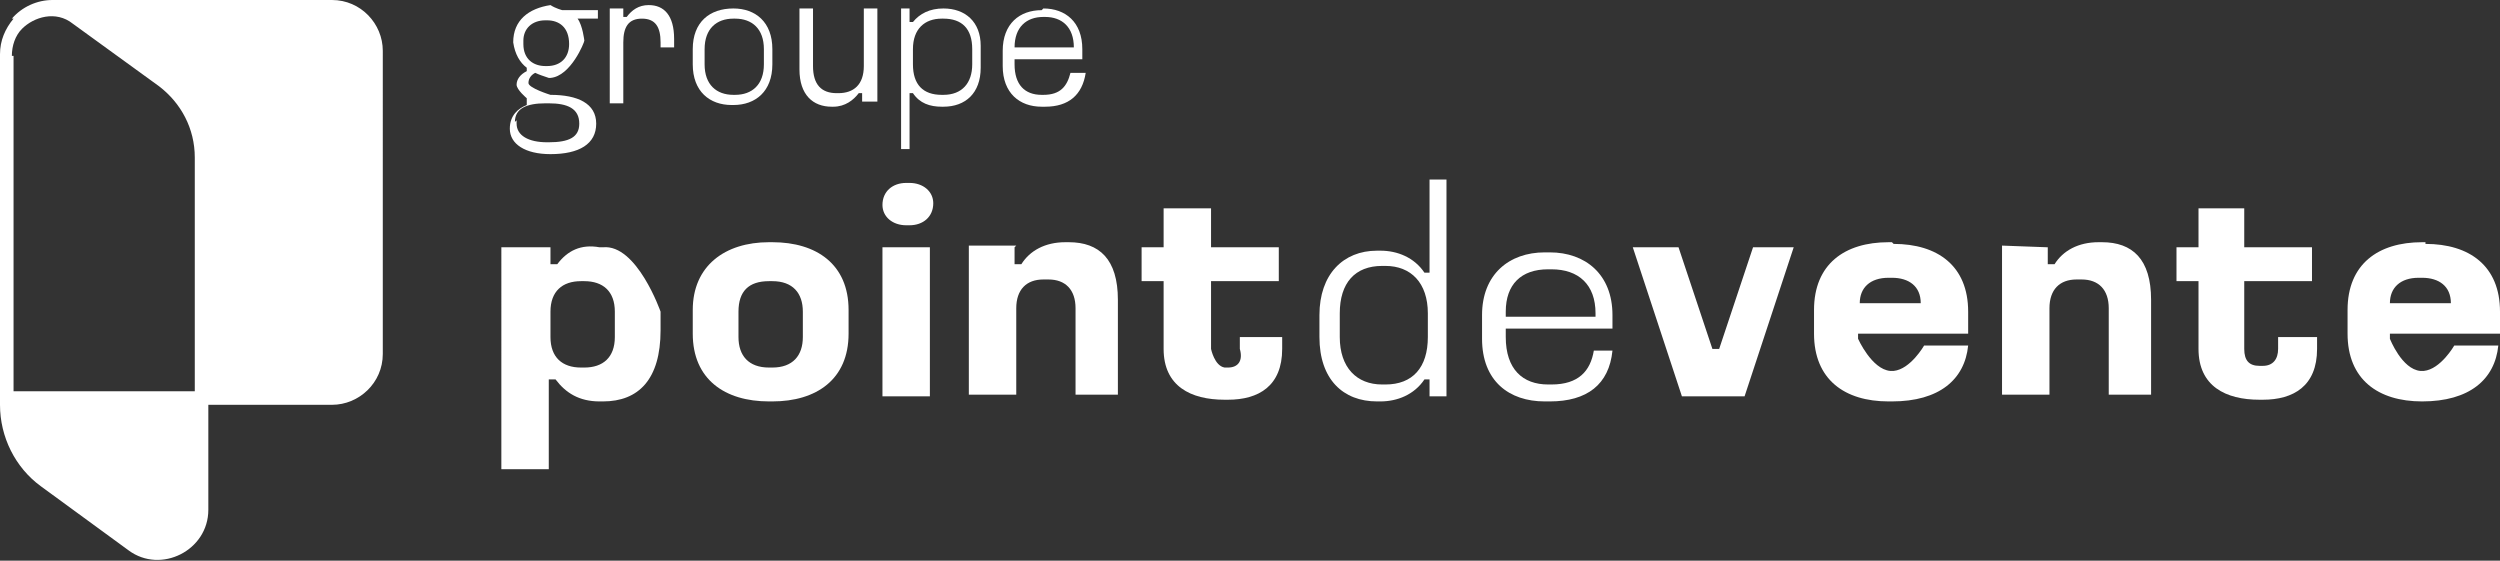
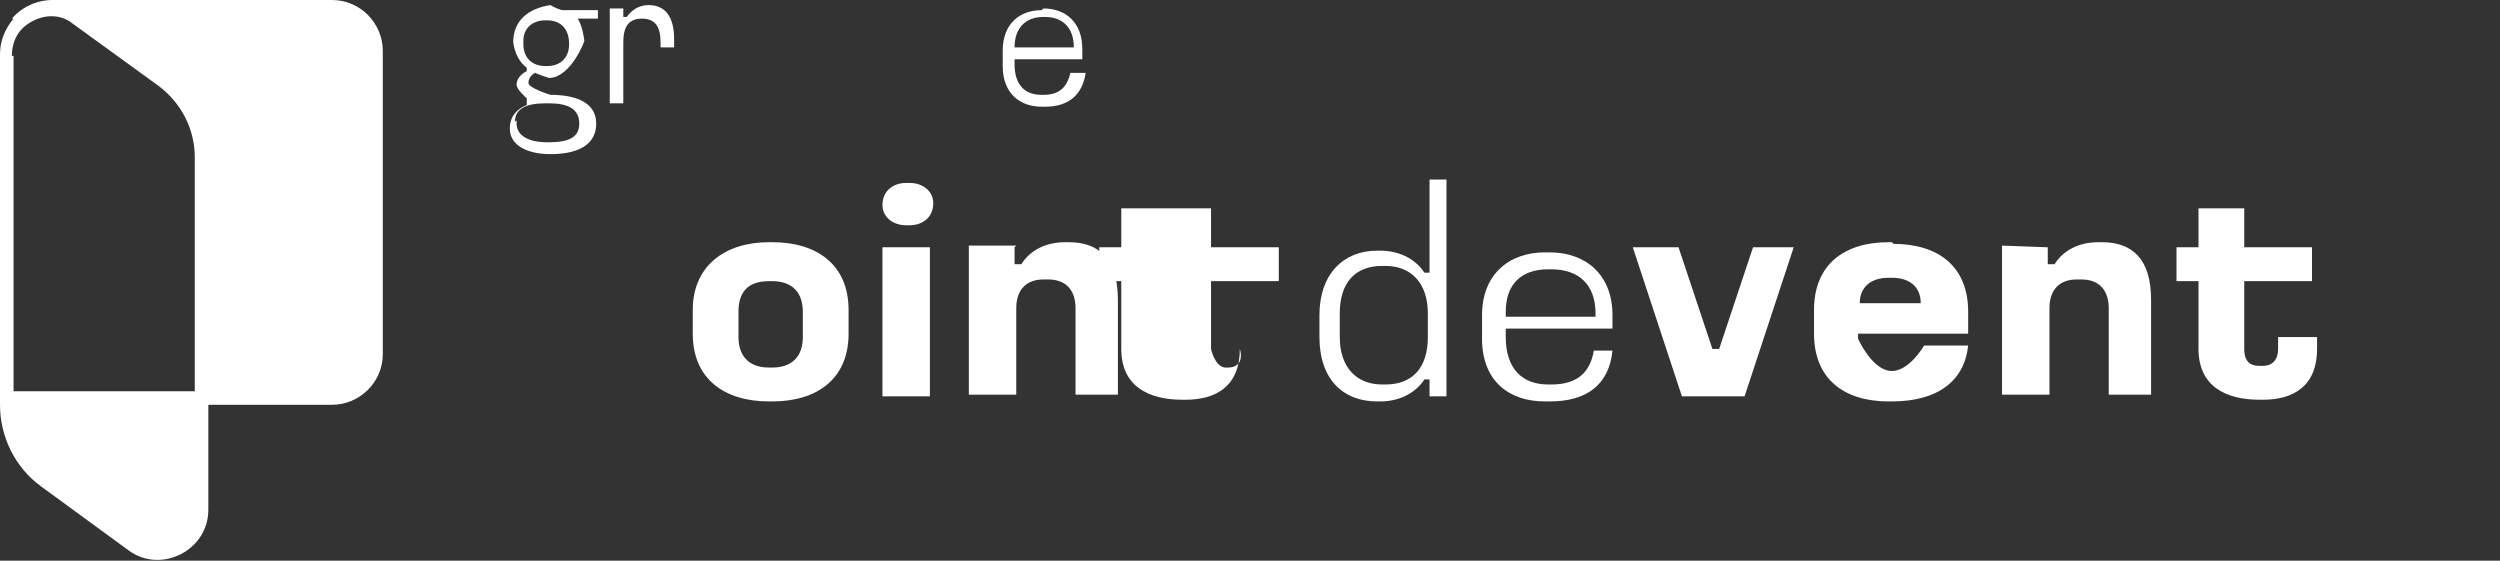
<svg xmlns="http://www.w3.org/2000/svg" version="1.1" id="Calque_2_00000170257810001383688480000007854775807891224999_" x="0px" y="0px" viewBox="0 0 147.6 33.1" style="enable-background:new 0 0 147.6 33.1;" xml:space="preserve">
  <rect x="0" y="0" width="147.6" height="33.1" fill="#333333" stroke="none" />
  <style type="text/css">
	.st0{fill:#FFFFFF;}
</style>
  <g id="Calque_1-2">
    <path class="st0" d="M32.5,0.3c0.3,0.2,0.7,0.3,0.7,0.3h2.1v0.5h-1.2c0.3,0.4,0.4,1.3,0.4,1.3l0,0c0,0.1-0.8,2.1-2,2.2h-0.1   c-0.3-0.1-0.6-0.2-0.8-0.3c-0.2,0.1-0.4,0.3-0.4,0.6s1.3,0.7,1.3,0.7l0,0c1.6,0,2.7,0.5,2.7,1.7l0,0c0,1.2-1,1.8-2.7,1.8l0,0   c-1.5,0-2.4-0.6-2.4-1.5l0,0c0-0.8,0.5-1.2,1-1.4V5.8c0,0-0.6-0.5-0.6-0.8s0.2-0.6,0.6-0.8V4c-0.4-0.3-0.7-0.8-0.8-1.5l0,0   C30.3,1.2,31.2,0.5,32.5,0.3C32.4,0.3,32.5,0.3,32.5,0.3z M30.5,7.1v0.2c0,0.7,0.7,1.1,1.8,1.1h0.1c1.2,0,1.8-0.3,1.8-1.1l0,0   c0-0.9-0.7-1.2-1.8-1.2h-0.2c-1.1,0-1.8,0.3-1.8,1.1 M30.9,2.4v0.2c0,0.9,0.6,1.3,1.3,1.3h0.1c0.8,0,1.3-0.5,1.3-1.3l0,0   c0-1-0.6-1.4-1.3-1.4h-0.1C31.4,1.2,30.9,1.7,30.9,2.4" />
    <path class="st0" d="M36.8,0.5V1H37c0.3-0.4,0.7-0.7,1.3-0.7c0.9,0,1.5,0.6,1.5,2v0.5H39V2.5c0-0.9-0.3-1.4-1.1-1.4   s-1.1,0.5-1.1,1.4v3.6H36V0.5C36,0.5,36.8,0.5,36.8,0.5z" />
-     <path class="st0" d="M43.3,0.5c1.3,0,2.3,0.8,2.3,2.4v0.9c0,1.6-1,2.4-2.3,2.4h-0.1c-1.3,0-2.3-0.8-2.3-2.4V2.9   C40.9,1.3,41.9,0.5,43.3,0.5L43.3,0.5z M41.6,2.8v1c0,1.2,0.7,1.8,1.7,1.8h0.1c1,0,1.7-0.6,1.7-1.8V2.9c0-1.2-0.7-1.8-1.7-1.8h-0.1   c-1,0-1.7,0.6-1.7,1.8" />
-     <path class="st0" d="M50.9,6V5.5h-0.2c-0.3,0.4-0.8,0.8-1.5,0.8h-0.1c-1.1,0-1.9-0.7-1.9-2.2V0.5H48v3.4c0,1.1,0.5,1.6,1.4,1.6h0.1   C50.4,5.5,51,5,51,3.9V0.5h0.8V6H50.9L50.9,6z" />
-     <path class="st0" d="M55.7,0.5c1.3,0,2.2,0.8,2.2,2.2V4c0,1.5-0.9,2.3-2.2,2.3h-0.1c-0.7,0-1.3-0.2-1.7-0.8h-0.2v3.3h-0.5V0.5h0.5   v0.8h0.2C54.3,0.8,54.9,0.5,55.7,0.5C55.6,0.5,55.7,0.5,55.7,0.5z M53.9,2.8v1c0,1.2,0.6,1.8,1.7,1.8h0.1c1.1,0,1.7-0.7,1.7-1.8   V2.9c0-1.2-0.6-1.8-1.7-1.8h-0.1c-1,0-1.7,0.6-1.7,1.8" />
    <path class="st0" d="M61.6,0.5c1.3,0,2.3,0.8,2.3,2.4v0.6h-4v0.3c0,1.2,0.6,1.8,1.6,1.8h0.1c1,0,1.4-0.5,1.6-1.3h0.9   c-0.2,1.3-1,2-2.4,2h-0.2c-1.3,0-2.3-0.8-2.3-2.4V3c0-1.6,1-2.4,2.3-2.4L61.6,0.5L61.6,0.5z M59.9,2.8h3.5c0-1.2-0.7-1.8-1.7-1.8   h-0.1C60.6,1,59.9,1.6,59.9,2.8" />
    <path class="st0" d="M0.8,1.1C0.3,1.7,0,2.4,0,3.2v20.7c0,1.9,0.9,3.7,2.4,4.8l5.2,3.8c1.9,1.4,4.7,0,4.7-2.4v-6.2h7.3   c1.6,0,3-1.3,3-3V3c0-1.6-1.3-3-3-3H3.1C2.2,0,1.3,0.4,0.7,1.1 M0.7,3.3c0-0.6,0.2-1.2,0.6-1.6c0.7-0.7,2-1.1,3-0.3l5.1,3.7l0,0   c1.3,1,2.1,2.5,2.1,4.2v13.8H0.8V3.3L0.7,3.3z" />
-     <path class="st0" d="M32.5,18.4v1.5c0,1.2,0.7,1.8,1.8,1.8h0.2c1.1,0,1.8-0.6,1.8-1.8v-1.5c0-1.2-0.7-1.8-1.8-1.8h-0.2   C33.2,16.6,32.5,17.2,32.5,18.4 M32.5,14.6v1h0.4c0.6-0.8,1.4-1.2,2.5-1h0.2c2-0.2,3.4,3.8,3.4,3.8v1.1c0,2.9-1.3,4.2-3.4,4.2h-0.2   c-1.2,0-2-0.5-2.6-1.3h-0.4v5.3h-2.8V14.6L32.5,14.6L32.5,14.6z" />
    <path class="st0" d="M43.6,18.4v1.5c0,1.1,0.6,1.8,1.8,1.8h0.2c1.2,0,1.8-0.7,1.8-1.8v-1.5c0-1.1-0.6-1.8-1.8-1.8h-0.2   C44.2,16.6,43.6,17.2,43.6,18.4 M45.6,14.3c2.6,0,4.5,1.3,4.5,4v1.4c0,2.7-1.9,4-4.5,4h-0.2c-2.6,0-4.5-1.3-4.5-4v-1.4   c0-2.6,1.9-4,4.5-4H45.6z" />
    <path class="st0" d="M54.9,23.4h-2.8v-8.8h2.8V23.4z M53.7,10.8c0.8,0,1.4,0.5,1.4,1.2l0,0c0,0.8-0.6,1.3-1.4,1.3h-0.2   c-0.8,0-1.4-0.5-1.4-1.2l0,0c0-0.8,0.6-1.3,1.4-1.3H53.7z" />
    <path class="st0" d="M59.9,14.6v1h0.4c0.5-0.8,1.4-1.3,2.6-1.3h0.2c1.8,0,2.9,1,2.9,3.4v5.6h-2.5v-5.1c0-1.1-0.6-1.7-1.6-1.7h-0.3   c-1,0-1.6,0.6-1.6,1.7v5.1h-2.8v-8.8H60L59.9,14.6z" />
-     <path class="st0" d="M71.5,12.3v2.3h4v2h-4v4c0,0,0.2,1,0.8,1.1h0.2c0.6,0,0.9-0.4,0.7-1.1v-0.7h2.5v0.7c0,2.2-1.4,3-3.2,3h-0.2   c-2,0-3.6-0.8-3.6-3v-4h-1.3v-2h1.3v-2.3C68.7,12.3,71.5,12.3,71.5,12.3z" />
+     <path class="st0" d="M71.5,12.3v2.3h4v2h-4v4c0,0,0.2,1,0.8,1.1h0.2c0.6,0,0.9-0.4,0.7-1.1v-0.7v0.7c0,2.2-1.4,3-3.2,3h-0.2   c-2,0-3.6-0.8-3.6-3v-4h-1.3v-2h1.3v-2.3C68.7,12.3,71.5,12.3,71.5,12.3z" />
    <path class="st0" d="M79.1,18.4v1.5c0,1.8,1,2.8,2.5,2.8h0.2c1.6,0,2.5-1,2.5-2.8v-1.4c0-1.8-1-2.8-2.5-2.8h-0.2   c-1.6,0-2.5,1-2.5,2.8 M85.4,10.6v12.8h-1v-1h-0.3c-0.6,0.9-1.6,1.3-2.6,1.3h-0.2c-2,0-3.4-1.3-3.4-3.8v-1.3c0-2.4,1.4-3.8,3.4-3.8   h0.2c1,0,2,0.4,2.6,1.3h0.3v-5.5C84.4,10.6,85.4,10.6,85.4,10.6z" />
    <path class="st0" d="M88.9,18.4v0.3h5.3v-0.2c0-1.7-1-2.6-2.6-2.6h-0.2C89.8,15.9,88.9,16.8,88.9,18.4 M91.5,14.9   c2.1,0,3.7,1.3,3.7,3.7v0.8h-6.3v0.5c0,1.9,1,2.8,2.5,2.8h0.2c1.6,0,2.3-0.8,2.5-2h1.1c-0.2,2-1.5,3-3.7,3h-0.3   c-2.1,0-3.7-1.2-3.7-3.7v-1.4c0-2.4,1.6-3.7,3.7-3.7h0.2L91.5,14.9z" />
    <polygon class="st0" points="99.1,14.6 101.1,20.6 101.5,20.6 103.5,14.6 105.9,14.6 103,23.4 99.3,23.4 96.4,14.6  " />
    <path class="st0" d="M109.8,17.9h3.6c0-1-0.7-1.5-1.7-1.5h-0.2C110.4,16.4,109.8,17,109.8,17.9 M111.8,14.4c2.6,0,4.4,1.3,4.4,4   v1.3h-6.5V20c0,0,0.8,1.8,1.9,1.9h0.2c1-0.1,1.8-1.5,1.8-1.5h2.6c-0.2,2-1.7,3.3-4.5,3.3h-0.2c-2.6,0-4.4-1.3-4.4-4v-1.4   c0-2.7,1.8-4,4.4-4h0.2L111.8,14.4z" />
    <path class="st0" d="M120.9,14.6v1h0.4c0.5-0.8,1.4-1.3,2.6-1.3h0.2c1.8,0,2.9,1,2.9,3.4v5.6h-2.5v-5.1c0-1.1-0.6-1.7-1.6-1.7h-0.3   c-1,0-1.6,0.6-1.6,1.7v5.1h-2.8v-8.8L120.9,14.6L120.9,14.6z" />
    <path class="st0" d="M132.5,12.3v2.3h4v2h-4v4c0,0.7,0.3,1,0.9,1h0.2c0.6,0,0.9-0.4,0.9-1v-0.7h2.3v0.7c0,2.2-1.4,3-3.2,3h-0.2   c-2,0-3.6-0.8-3.6-3v-4h-1.3v-2h1.3v-2.3H132.5L132.5,12.3z" />
-     <path class="st0" d="M141,17.9h3.7c0-1-0.7-1.5-1.7-1.5h-0.2c-1.1,0-1.7,0.6-1.7,1.5 M143.2,14.4c2.6,0,4.4,1.3,4.4,4v1.3h-6.5V20   c0,0,0.7,1.8,1.8,1.9h0.2c1-0.1,1.8-1.5,1.8-1.5h2.6c-0.2,2-1.7,3.3-4.5,3.3l0,0c-2.6,0-4.4-1.3-4.4-4v-1.4c0-2.7,1.8-4,4.4-4h0.2   V14.4z" />
  </g>
</svg>